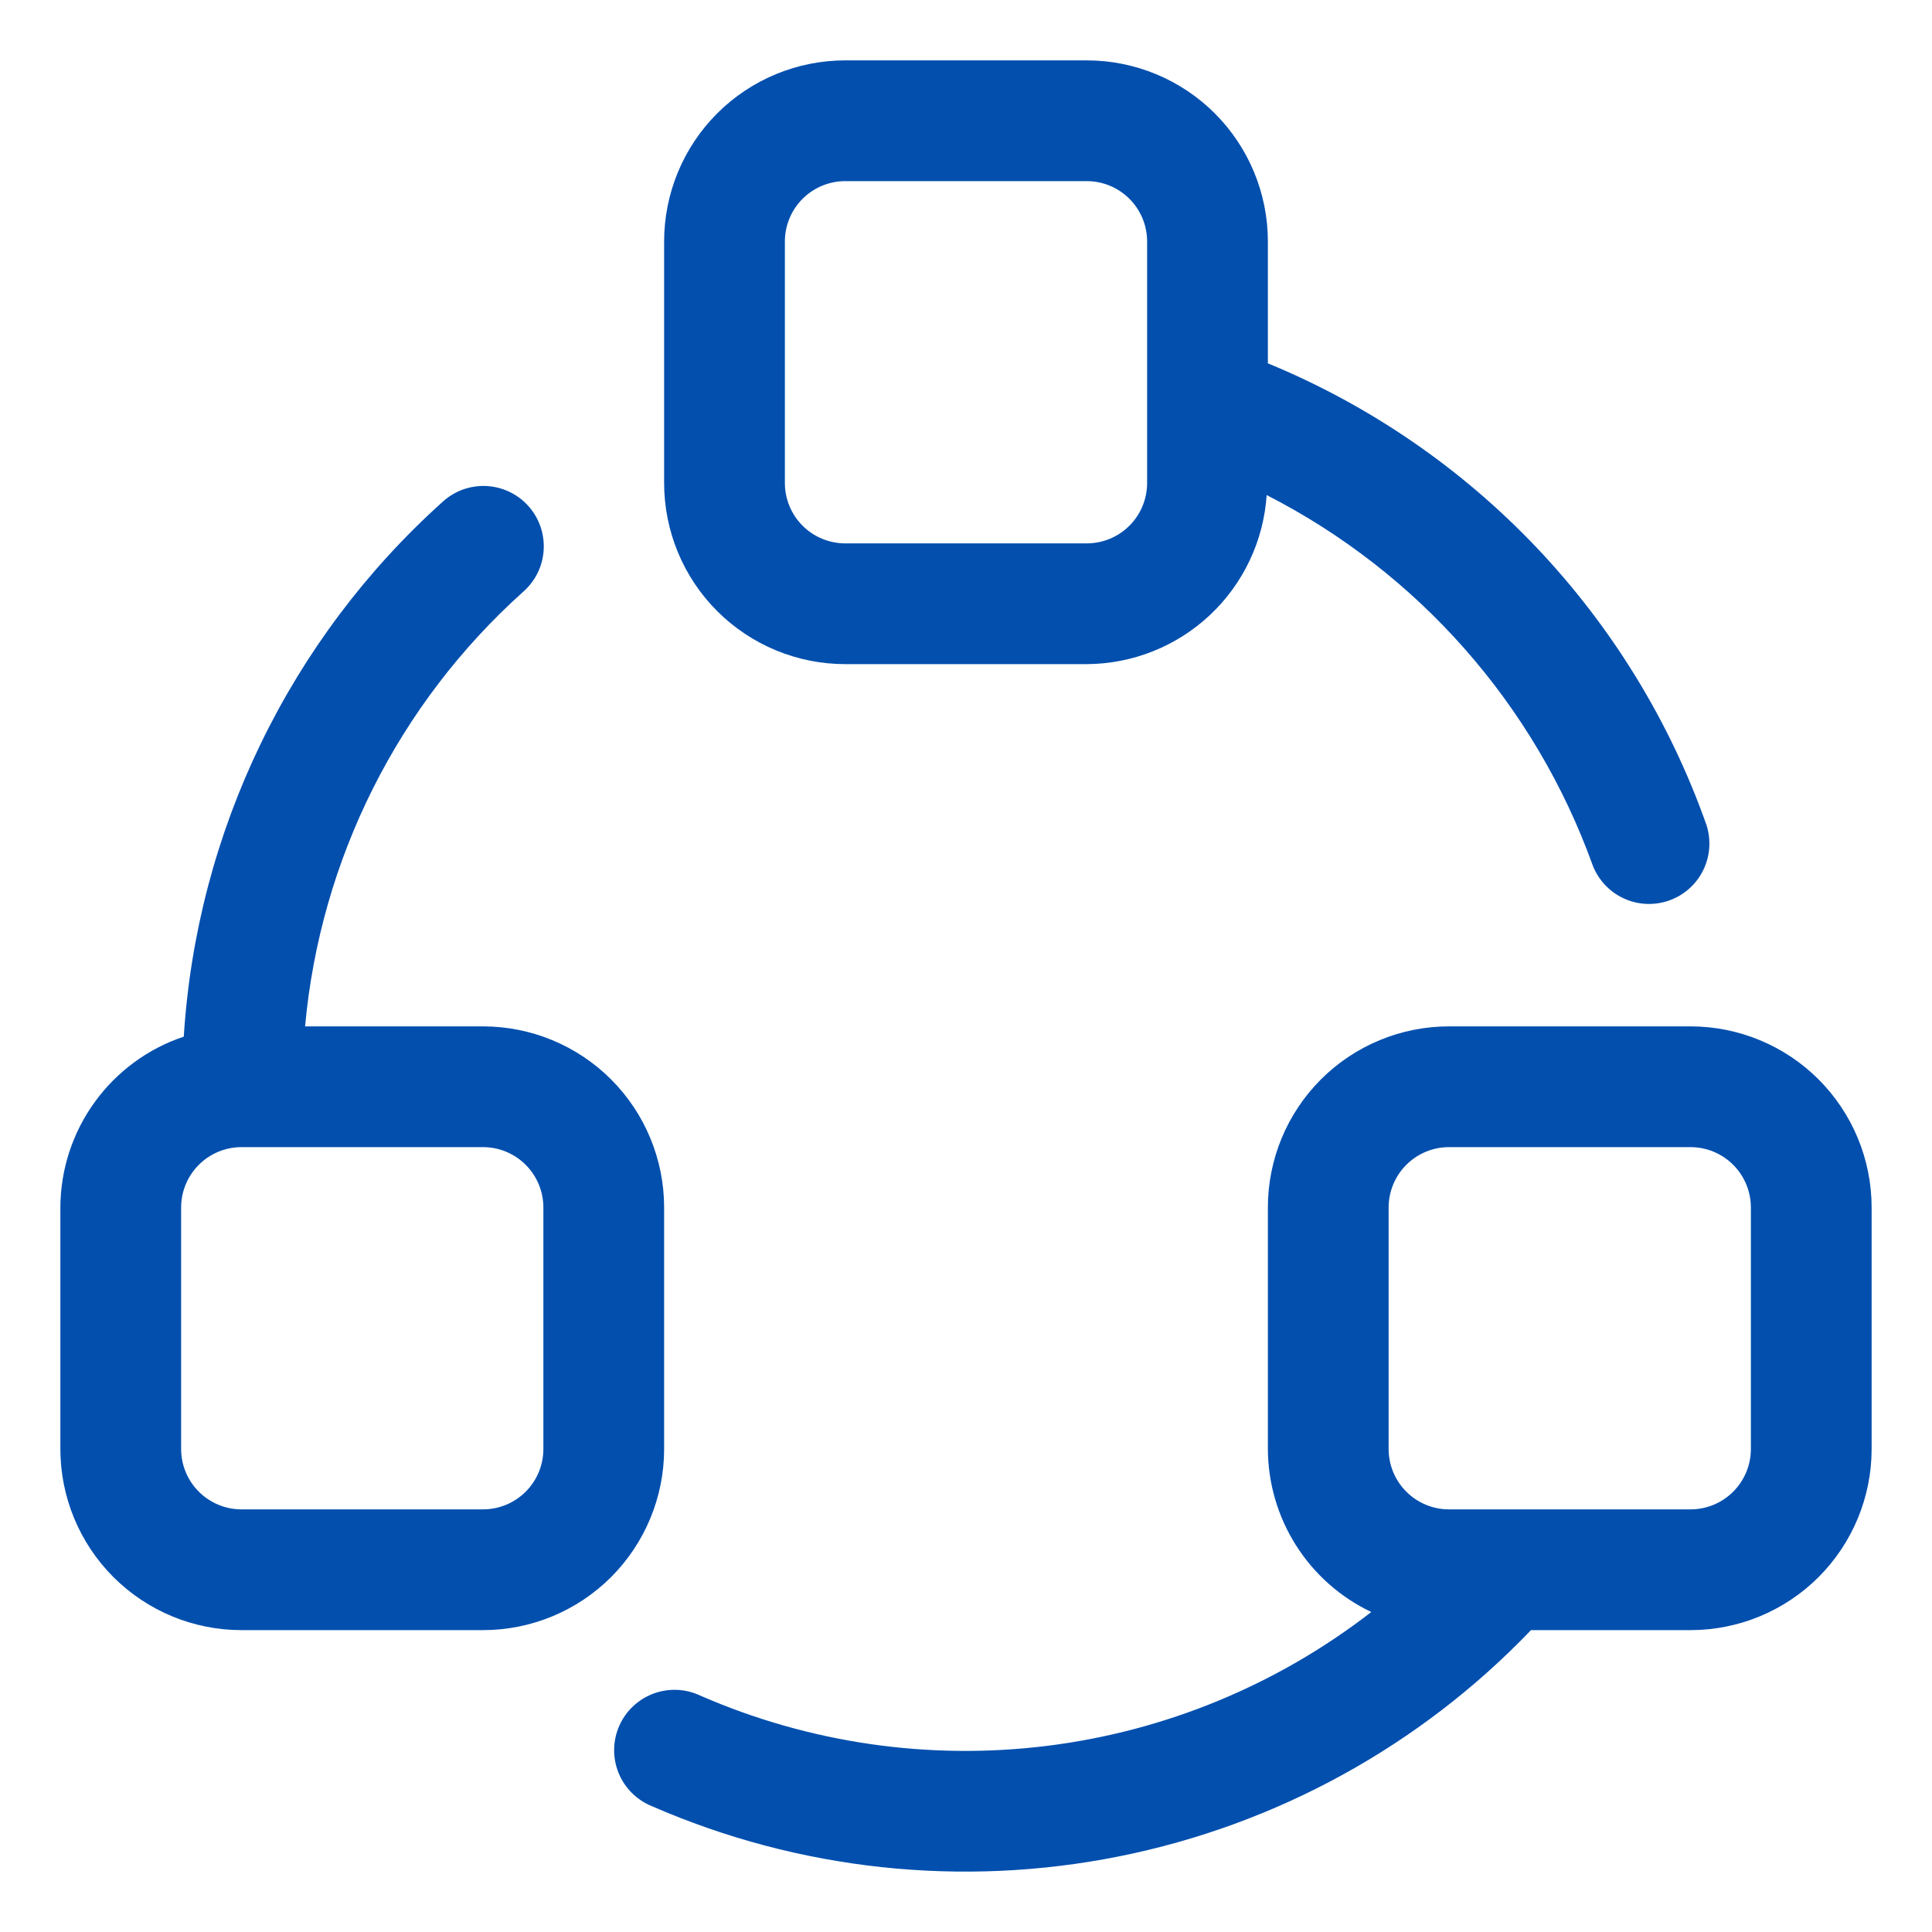
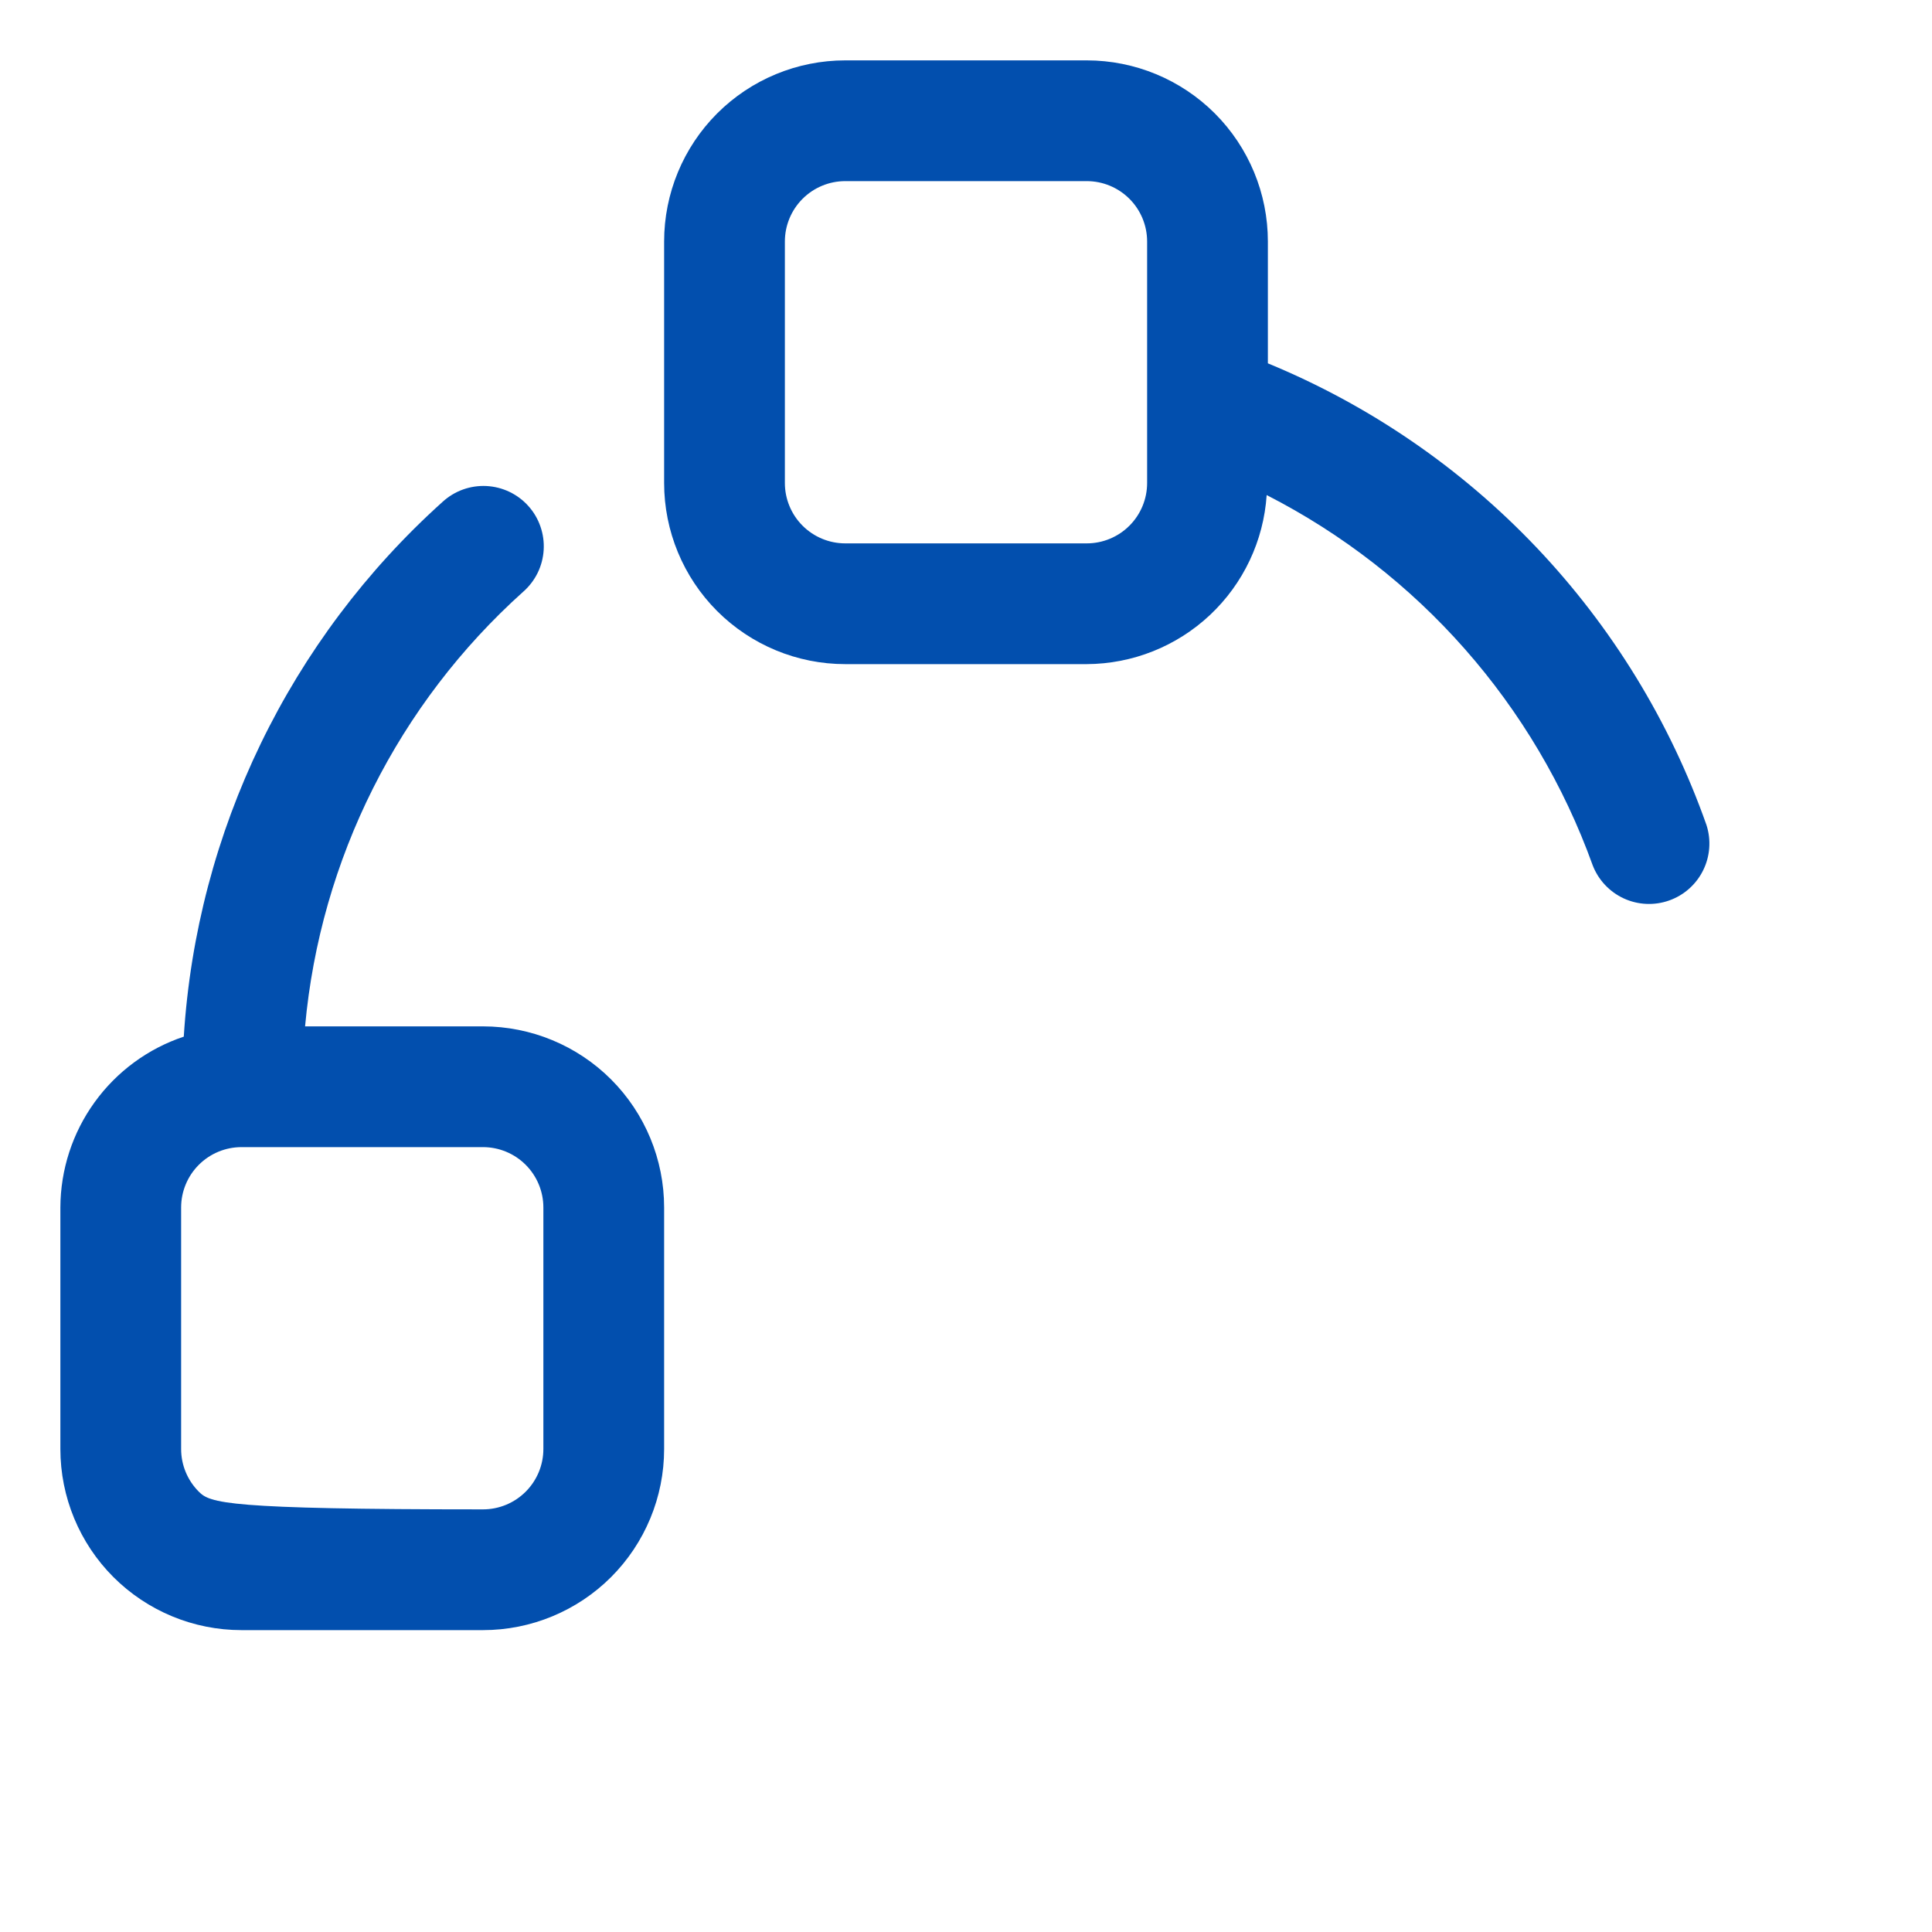
<svg xmlns="http://www.w3.org/2000/svg" width="64" height="64" viewBox="0 0 64 64" fill="none">
  <path d="M28 22H36C37.517 21.993 38.976 21.412 40.082 20.373C41.188 19.334 41.859 17.914 41.96 16.4C46.987 18.968 50.848 23.353 52.76 28.664C52.947 29.15 53.317 29.543 53.789 29.761C54.262 29.979 54.801 30.004 55.292 29.83C55.783 29.657 56.187 29.299 56.418 28.832C56.649 28.366 56.689 27.828 56.53 27.332C55.32 23.904 53.4 20.77 50.897 18.134C48.393 15.499 45.361 13.421 42 12.036V8C42 6.409 41.368 4.883 40.243 3.757C39.117 2.632 37.591 2 36 2H28C26.409 2 24.883 2.632 23.757 3.757C22.632 4.883 22 6.409 22 8V16C22 17.591 22.632 19.117 23.757 20.243C24.883 21.368 26.409 22 28 22ZM26 8C26 7.47 26.211 6.961 26.586 6.586C26.961 6.211 27.47 6 28 6H36C36.53 6 37.039 6.211 37.414 6.586C37.789 6.961 38 7.47 38 8V16C38 16.53 37.789 17.039 37.414 17.414C37.039 17.789 36.53 18 36 18H28C27.47 18 26.961 17.789 26.586 17.414C26.211 17.039 26 16.53 26 16V8Z" fill="#024FAE" />
-   <path d="M22 40C22 38.409 21.368 36.883 20.243 35.757C19.117 34.632 17.591 34 16 34H10.106C10.611 28.46 13.193 23.315 17.334 19.6C17.532 19.426 17.694 19.214 17.811 18.976C17.927 18.739 17.994 18.481 18.01 18.217C18.026 17.953 17.989 17.689 17.902 17.44C17.816 17.19 17.68 16.96 17.504 16.764C17.328 16.567 17.114 16.407 16.876 16.293C16.637 16.179 16.379 16.114 16.115 16.1C15.851 16.087 15.587 16.126 15.338 16.215C15.09 16.304 14.861 16.442 14.666 16.62C9.596 21.175 6.516 27.538 6.088 34.34C4.9 34.737 3.867 35.497 3.134 36.513C2.4 37.528 2.004 38.748 2 40V48C2 49.591 2.632 51.117 3.757 52.243C4.883 53.368 6.409 54 8 54H16C17.591 54 19.117 53.368 20.243 52.243C21.368 51.117 22 49.591 22 48V40ZM18 48C18 48.531 17.789 49.039 17.414 49.414C17.039 49.789 16.53 50 16 50H8C7.47 50 6.961 49.789 6.586 49.414C6.211 49.039 6 48.531 6 48V40C6 39.47 6.211 38.961 6.586 38.586C6.961 38.211 7.47 38 8 38H16C16.53 38 17.039 38.211 17.414 38.586C17.789 38.961 18 39.47 18 40V48Z" fill="#024FAE" />
-   <path d="M56 34H48C46.409 34 44.883 34.632 43.757 35.757C42.632 36.883 42 38.409 42 40V48C42.004 49.132 42.328 50.239 42.934 51.194C43.54 52.15 44.404 52.915 45.426 53.4C42.311 55.814 38.604 57.346 34.693 57.833C30.782 58.32 26.812 57.746 23.2 56.17C22.958 56.055 22.695 55.99 22.428 55.979C22.16 55.968 21.893 56.011 21.642 56.104C21.392 56.198 21.162 56.342 20.968 56.526C20.773 56.71 20.618 56.932 20.511 57.177C20.404 57.422 20.347 57.687 20.344 57.955C20.341 58.222 20.392 58.488 20.493 58.736C20.595 58.984 20.745 59.209 20.935 59.397C21.125 59.586 21.352 59.734 21.6 59.834C26.467 61.958 31.868 62.537 37.075 61.494C42.282 60.45 47.043 57.835 50.716 54H56C57.591 54 59.117 53.368 60.243 52.243C61.368 51.117 62 49.591 62 48V40C62 38.409 61.368 36.883 60.243 35.757C59.117 34.632 57.591 34 56 34ZM58 48C58 48.53 57.789 49.039 57.414 49.414C57.039 49.789 56.531 50 56 50H48C47.47 50 46.961 49.789 46.586 49.414C46.211 49.039 46 48.53 46 48V40C46 39.47 46.211 38.961 46.586 38.586C46.961 38.211 47.47 38 48 38H56C56.531 38 57.039 38.211 57.414 38.586C57.789 38.961 58 39.47 58 40V48Z" fill="#024FAE" />
+   <path d="M22 40C22 38.409 21.368 36.883 20.243 35.757C19.117 34.632 17.591 34 16 34H10.106C10.611 28.46 13.193 23.315 17.334 19.6C17.532 19.426 17.694 19.214 17.811 18.976C17.927 18.739 17.994 18.481 18.01 18.217C18.026 17.953 17.989 17.689 17.902 17.44C17.816 17.19 17.68 16.96 17.504 16.764C17.328 16.567 17.114 16.407 16.876 16.293C16.637 16.179 16.379 16.114 16.115 16.1C15.851 16.087 15.587 16.126 15.338 16.215C15.09 16.304 14.861 16.442 14.666 16.62C9.596 21.175 6.516 27.538 6.088 34.34C4.9 34.737 3.867 35.497 3.134 36.513C2.4 37.528 2.004 38.748 2 40V48C2 49.591 2.632 51.117 3.757 52.243C4.883 53.368 6.409 54 8 54H16C17.591 54 19.117 53.368 20.243 52.243C21.368 51.117 22 49.591 22 48V40ZM18 48C18 48.531 17.789 49.039 17.414 49.414C17.039 49.789 16.53 50 16 50C7.47 50 6.961 49.789 6.586 49.414C6.211 49.039 6 48.531 6 48V40C6 39.47 6.211 38.961 6.586 38.586C6.961 38.211 7.47 38 8 38H16C16.53 38 17.039 38.211 17.414 38.586C17.789 38.961 18 39.47 18 40V48Z" fill="#024FAE" />
</svg>